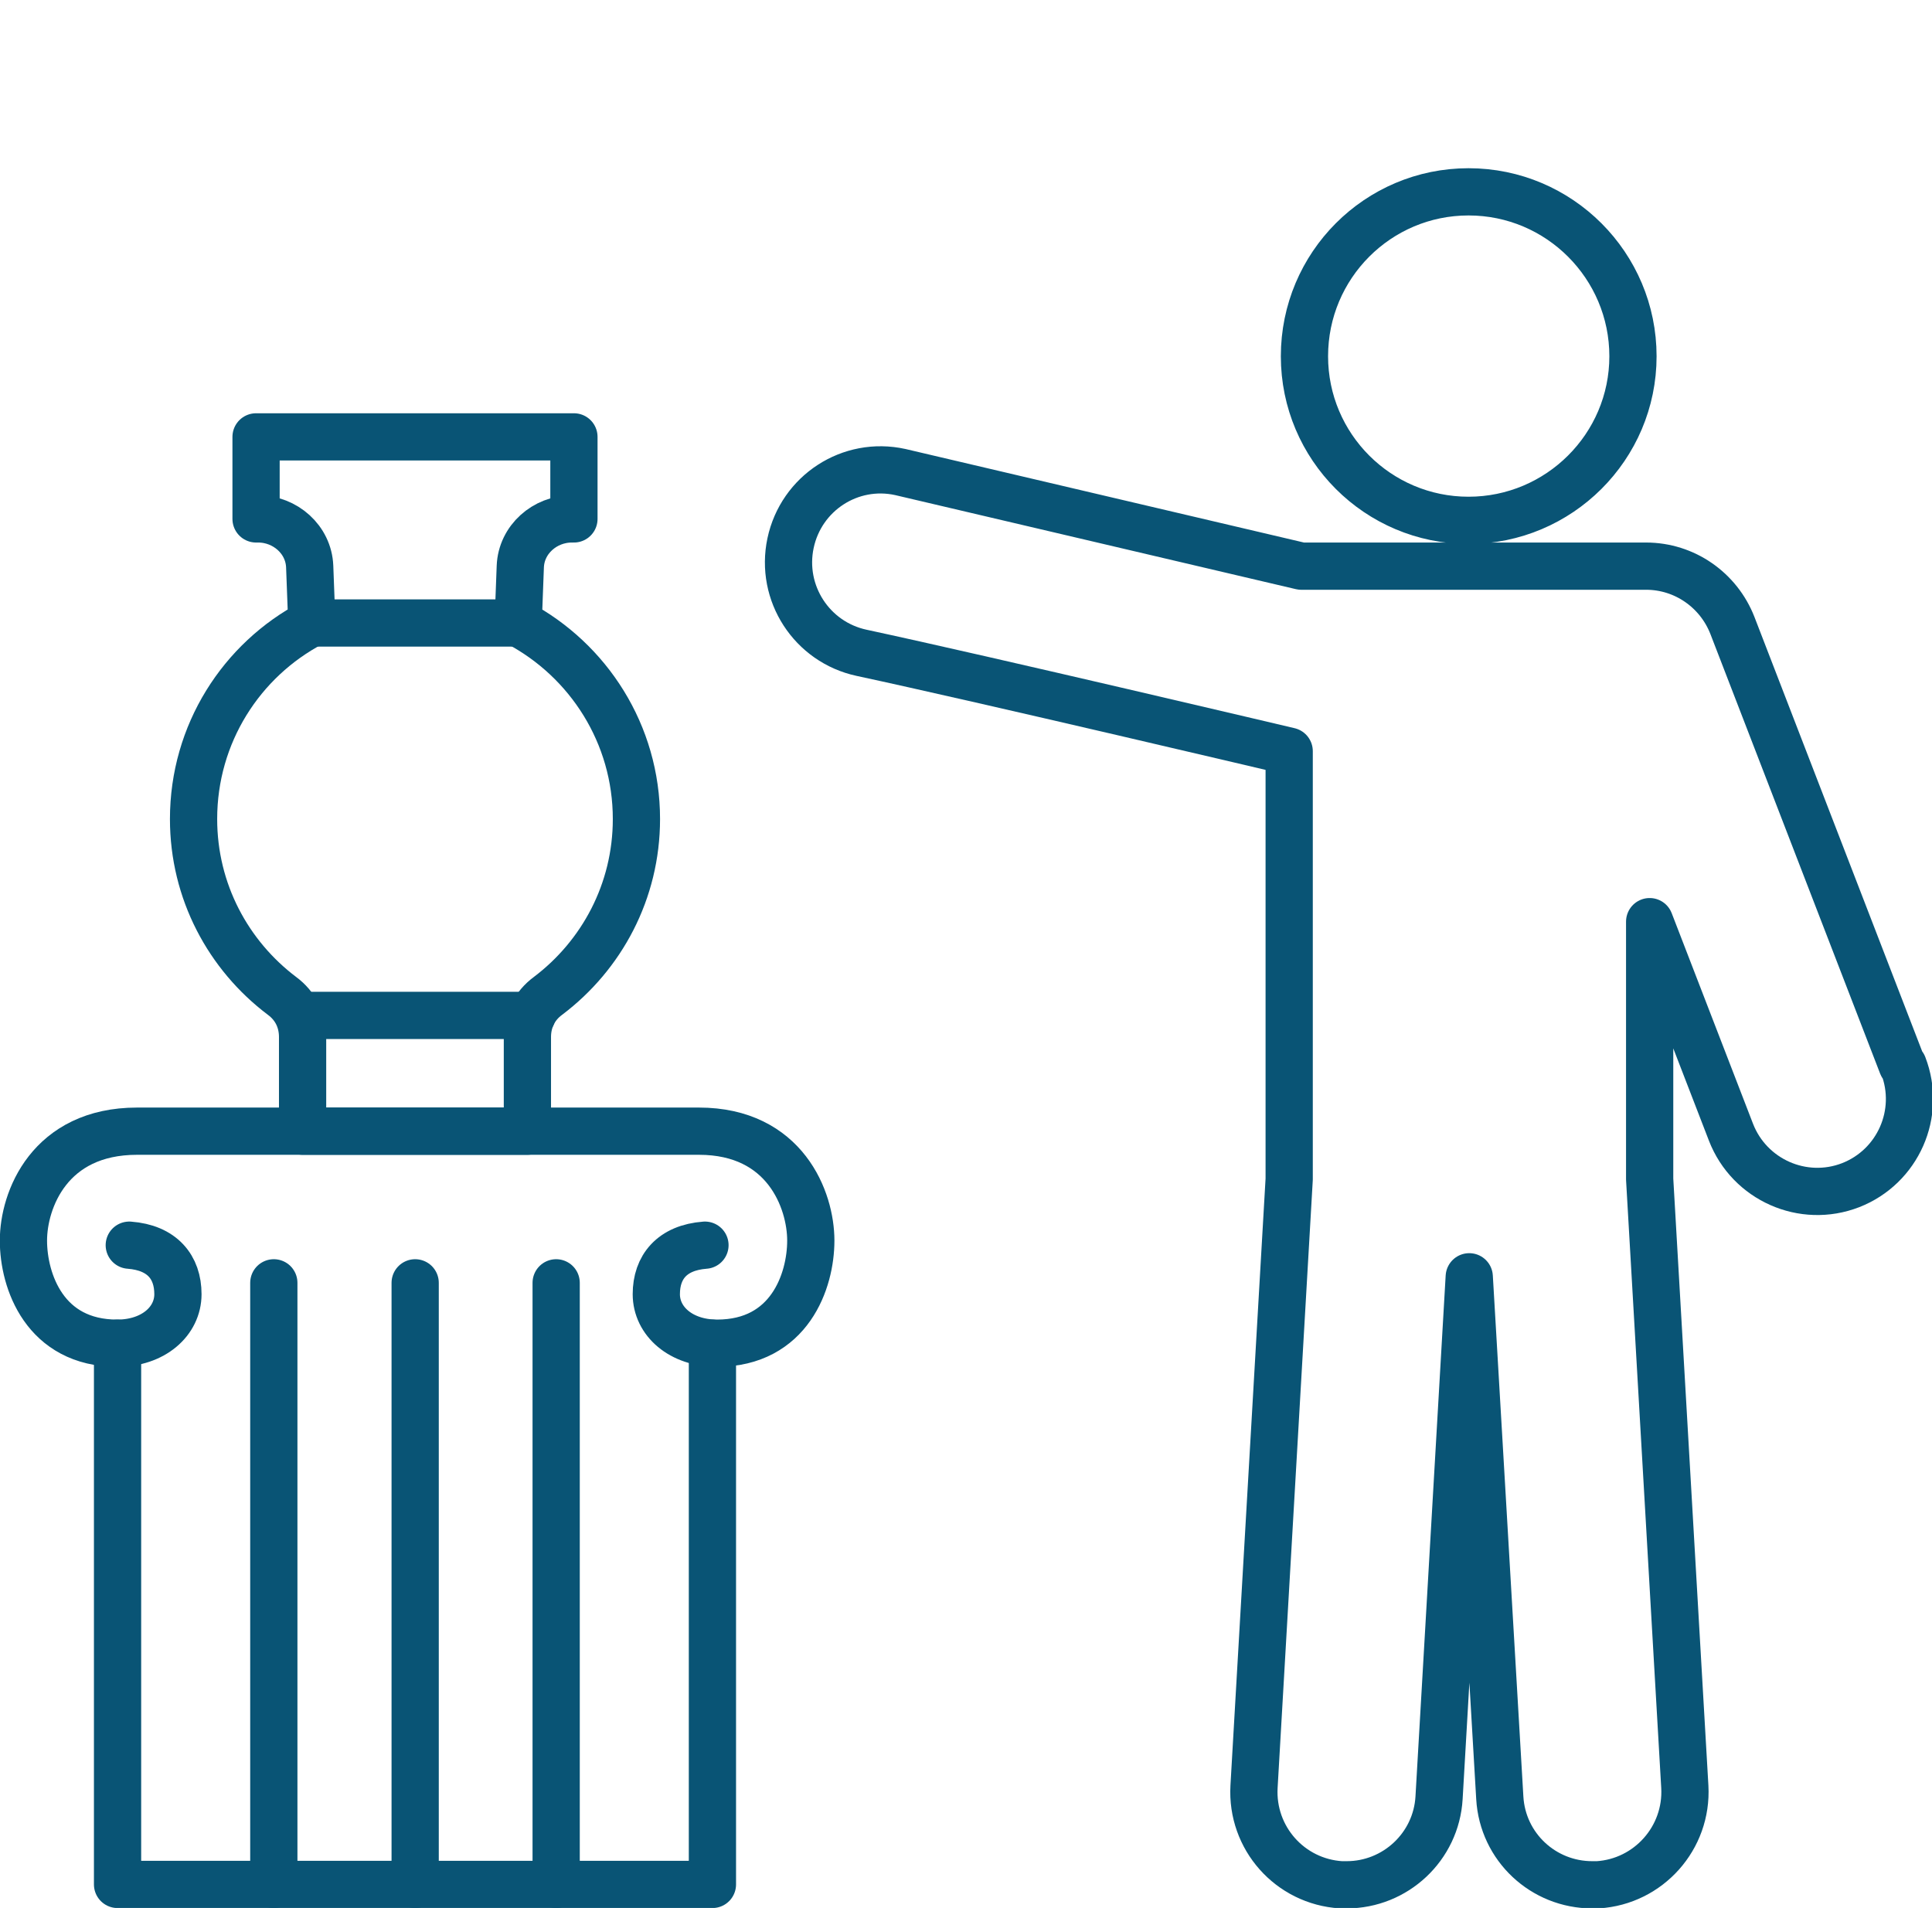
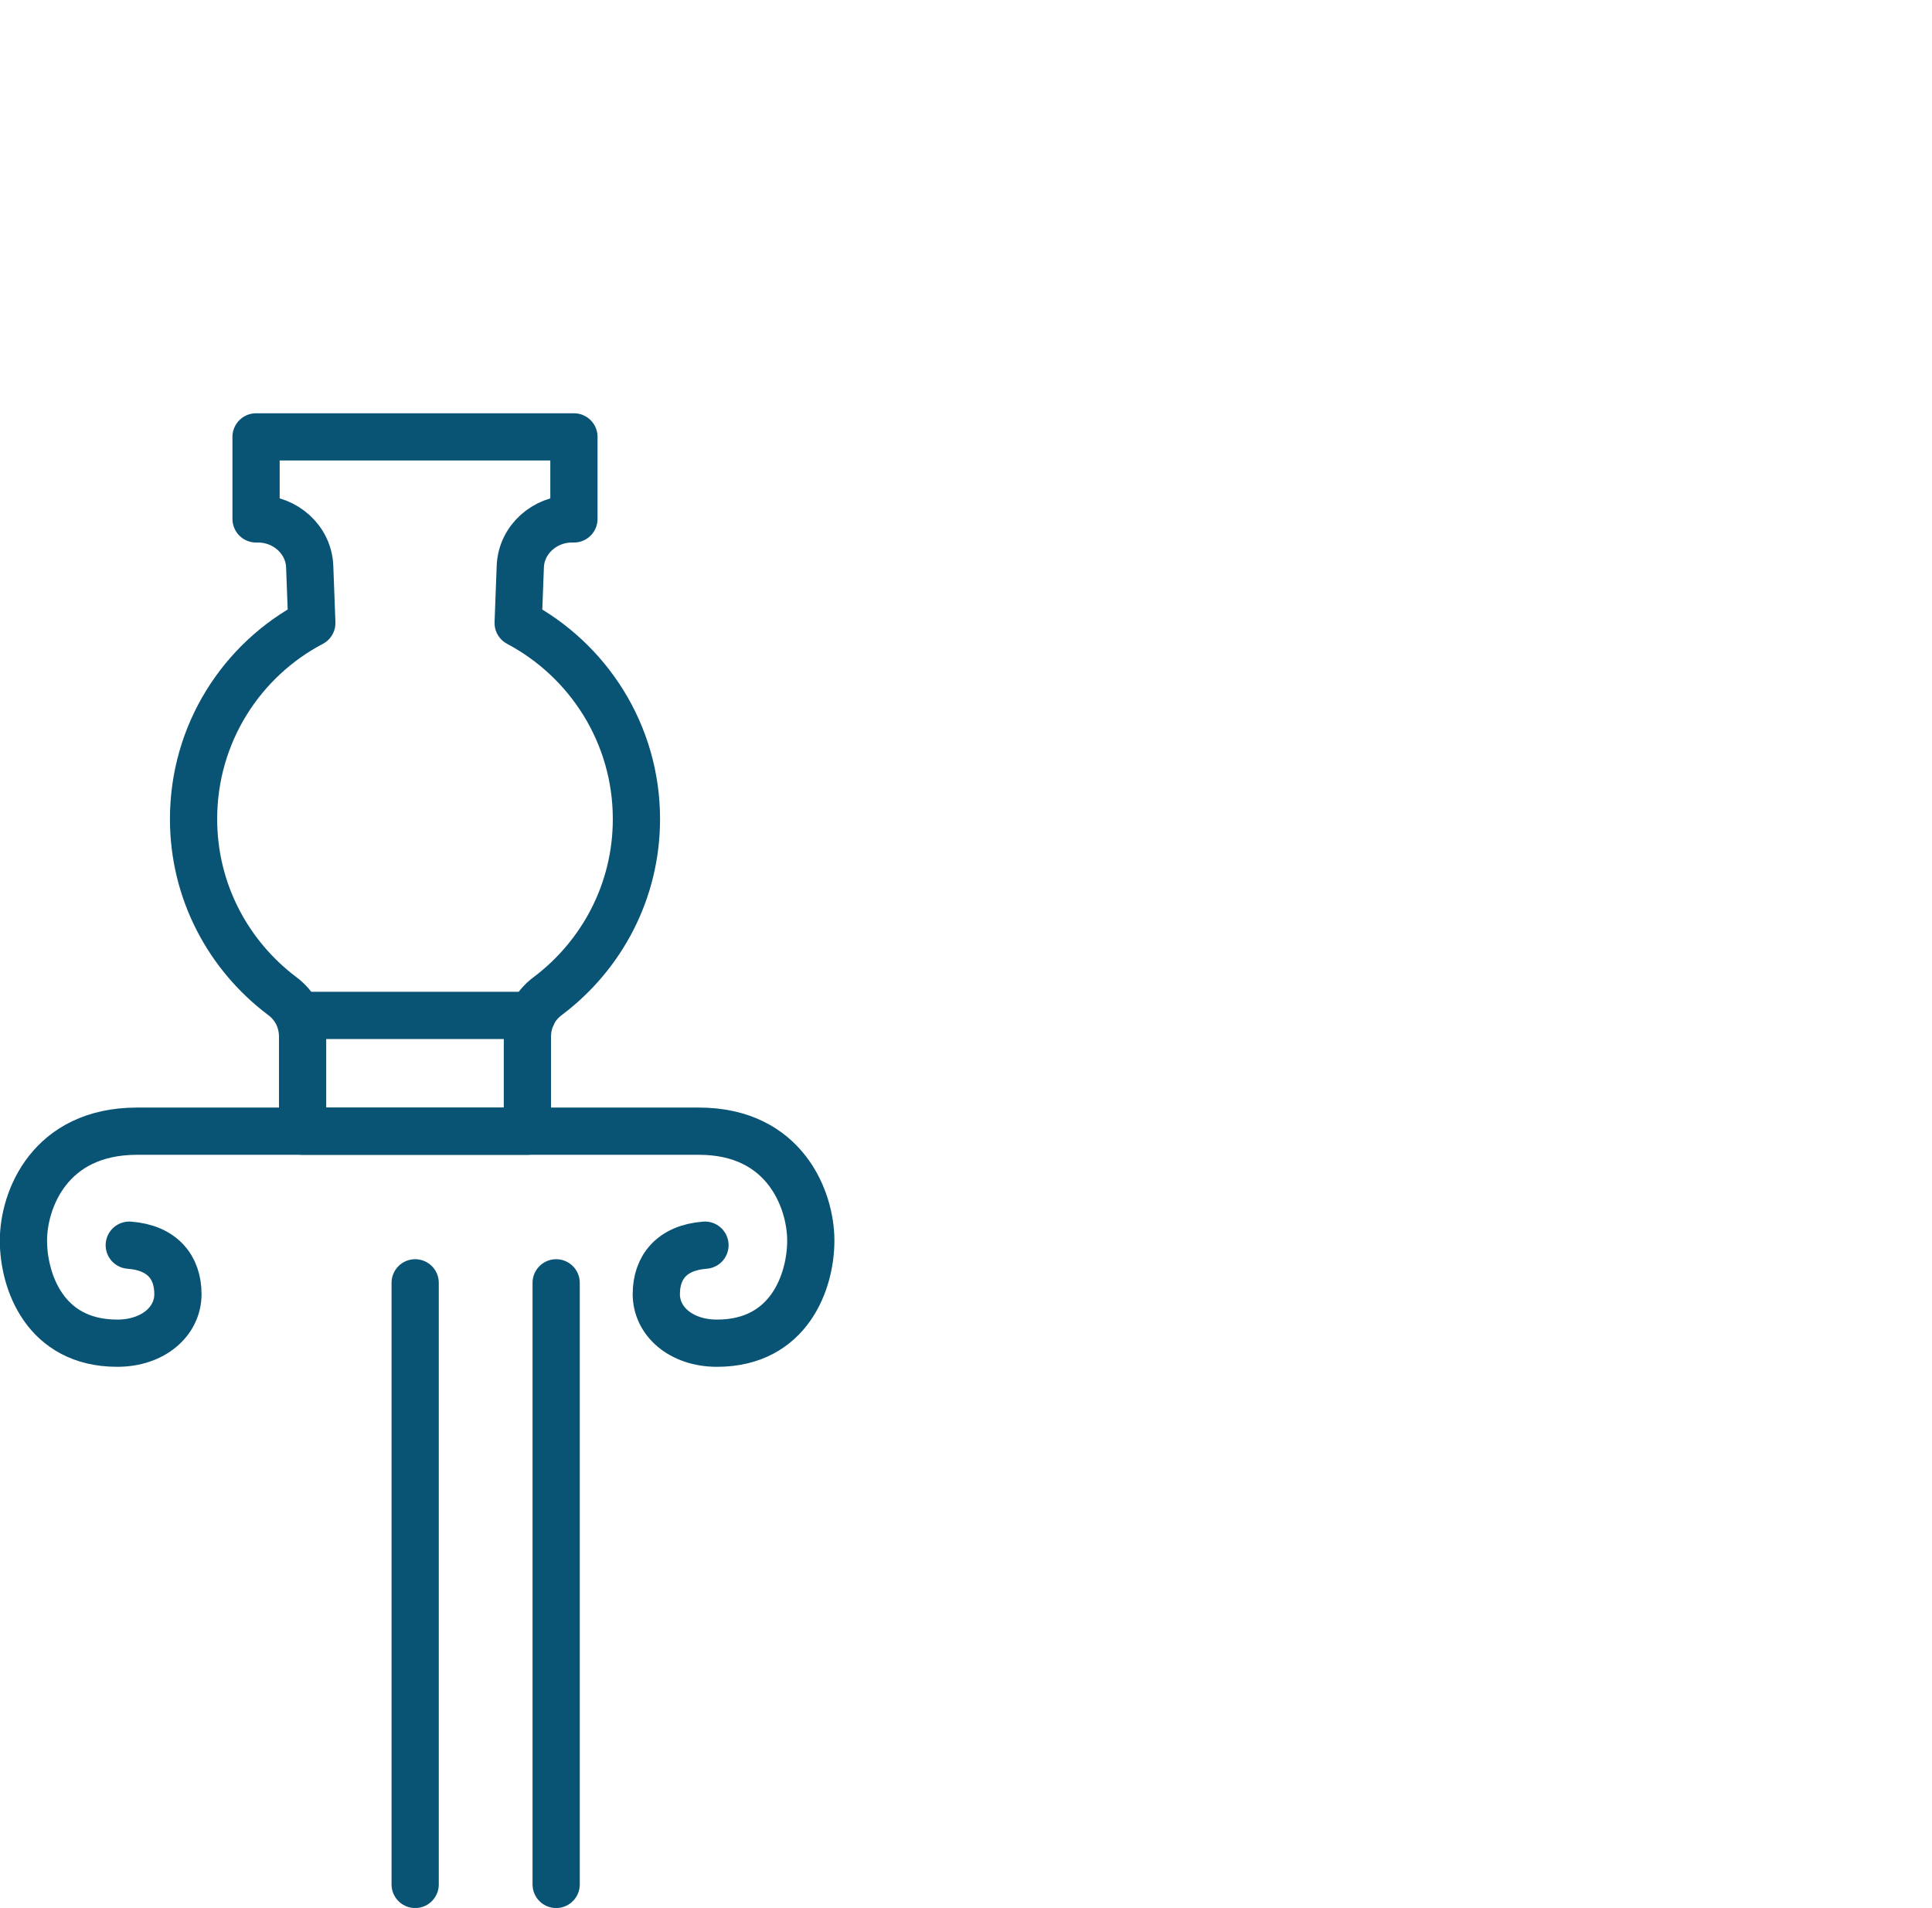
<svg xmlns="http://www.w3.org/2000/svg" xml:space="preserve" width="20.505mm" height="20.25mm" version="1.1" style="shape-rendering:geometricPrecision; text-rendering:geometricPrecision; image-rendering:optimizeQuality; fill-rule:evenodd; clip-rule:evenodd" viewBox="0 0 54.4 53.72">
  <defs>
    <style type="text/css">
   
    .str0 {stroke:#095475;stroke-width:1.33;stroke-linecap:round;stroke-linejoin:round;stroke-miterlimit:22.926}
    .fil0 {fill:none}
   
  </style>
  </defs>
  <g id="Слой_x0020_1">
    <g id="_889366496">
-       <path class="fil0 str0" d="M41.35 14.65c2.55,0 4.63,-2.07 4.63,-4.62 0,-2.55 -2.07,-4.63 -4.63,-4.63 -2.55,0 -4.62,2.07 -4.62,4.63 0,2.55 2.07,4.62 4.62,4.62zm12.21 15.34l-4.78 -12.38c-0.39,-1 -1.35,-1.67 -2.43,-1.67 -3.24,0 -6.48,0 -9.71,0l-11.29 -2.65c-1.41,-0.31 -2.79,0.59 -3.09,2 -0.3,1.41 0.6,2.79 2,3.09 3.49,0.75 12.04,2.77 12.04,2.77l0 12.05 -0.99 17.11c-0.08,1.44 1.01,2.67 2.45,2.76 0.05,0 0.11,0 0.16,0 1.37,0 2.52,-1.07 2.6,-2.45l0.85 -14.67 0.86 14.67c0.08,1.39 1.23,2.45 2.6,2.45 0.05,0 0.1,0 0.16,0 1.43,-0.09 2.53,-1.32 2.45,-2.76l-0.99 -17.11 0 -7.25 2.29 5.93c0.52,1.34 2.03,2.01 3.37,1.49 1.33,-0.52 2,-2.02 1.48,-3.37z" />
-       <polyline class="fil0 str0" points="3.31,37.82 3.31,53.06 20.06,53.06 20.06,37.82 " />
      <path class="fil0 str0" d="M19.85 35.06c-0.93,0.07 -1.37,0.62 -1.37,1.38 0,0.76 0.69,1.38 1.71,1.38 2.04,0 2.64,-1.75 2.64,-2.89 0,-1.14 -0.72,-3.08 -3.15,-3.08l-15.82 0c-2.47,-0 -3.2,1.94 -3.2,3.08 0,1.14 0.6,2.89 2.64,2.89 1.02,0 1.71,-0.62 1.71,-1.38 0,-0.76 -0.44,-1.31 -1.37,-1.38" />
-       <line class="fil0 str0" x1="8.85" y1="17.54" x2="14.58" y2="17.54" />
      <path class="fil0 str0" d="M16.16 12.3l-8.95 0 0 2.31 0.06 0c0.76,0 1.42,0.58 1.45,1.34l0.06 1.59c-1.98,1.04 -3.33,3.12 -3.33,5.52 0,2.04 0.98,3.84 2.49,4.98 0.38,0.28 0.58,0.69 0.58,1.16l0 2.65 6.33 0 0 -2.65c0,-0.47 0.2,-0.88 0.58,-1.16 1.51,-1.14 2.49,-2.94 2.49,-4.98 0,-2.39 -1.35,-4.47 -3.33,-5.52l0.06 -1.59c0.03,-0.76 0.69,-1.34 1.45,-1.34l0.06 0 0 -2.31z" />
      <line class="fil0 str0" x1="8.45" y1="28.59" x2="14.98" y2="28.59" />
      <line class="fil0 str0" x1="11.69" y1="36.12" x2="11.69" y2="53.06" />
-       <line class="fil0 str0" x1="7.71" y1="36.12" x2="7.71" y2="53.06" />
      <line class="fil0 str0" x1="15.66" y1="36.12" x2="15.66" y2="53.06" />
    </g>
    <rect class="fil0" x="0.67" width="53.06" height="53.06" />
  </g>
</svg>